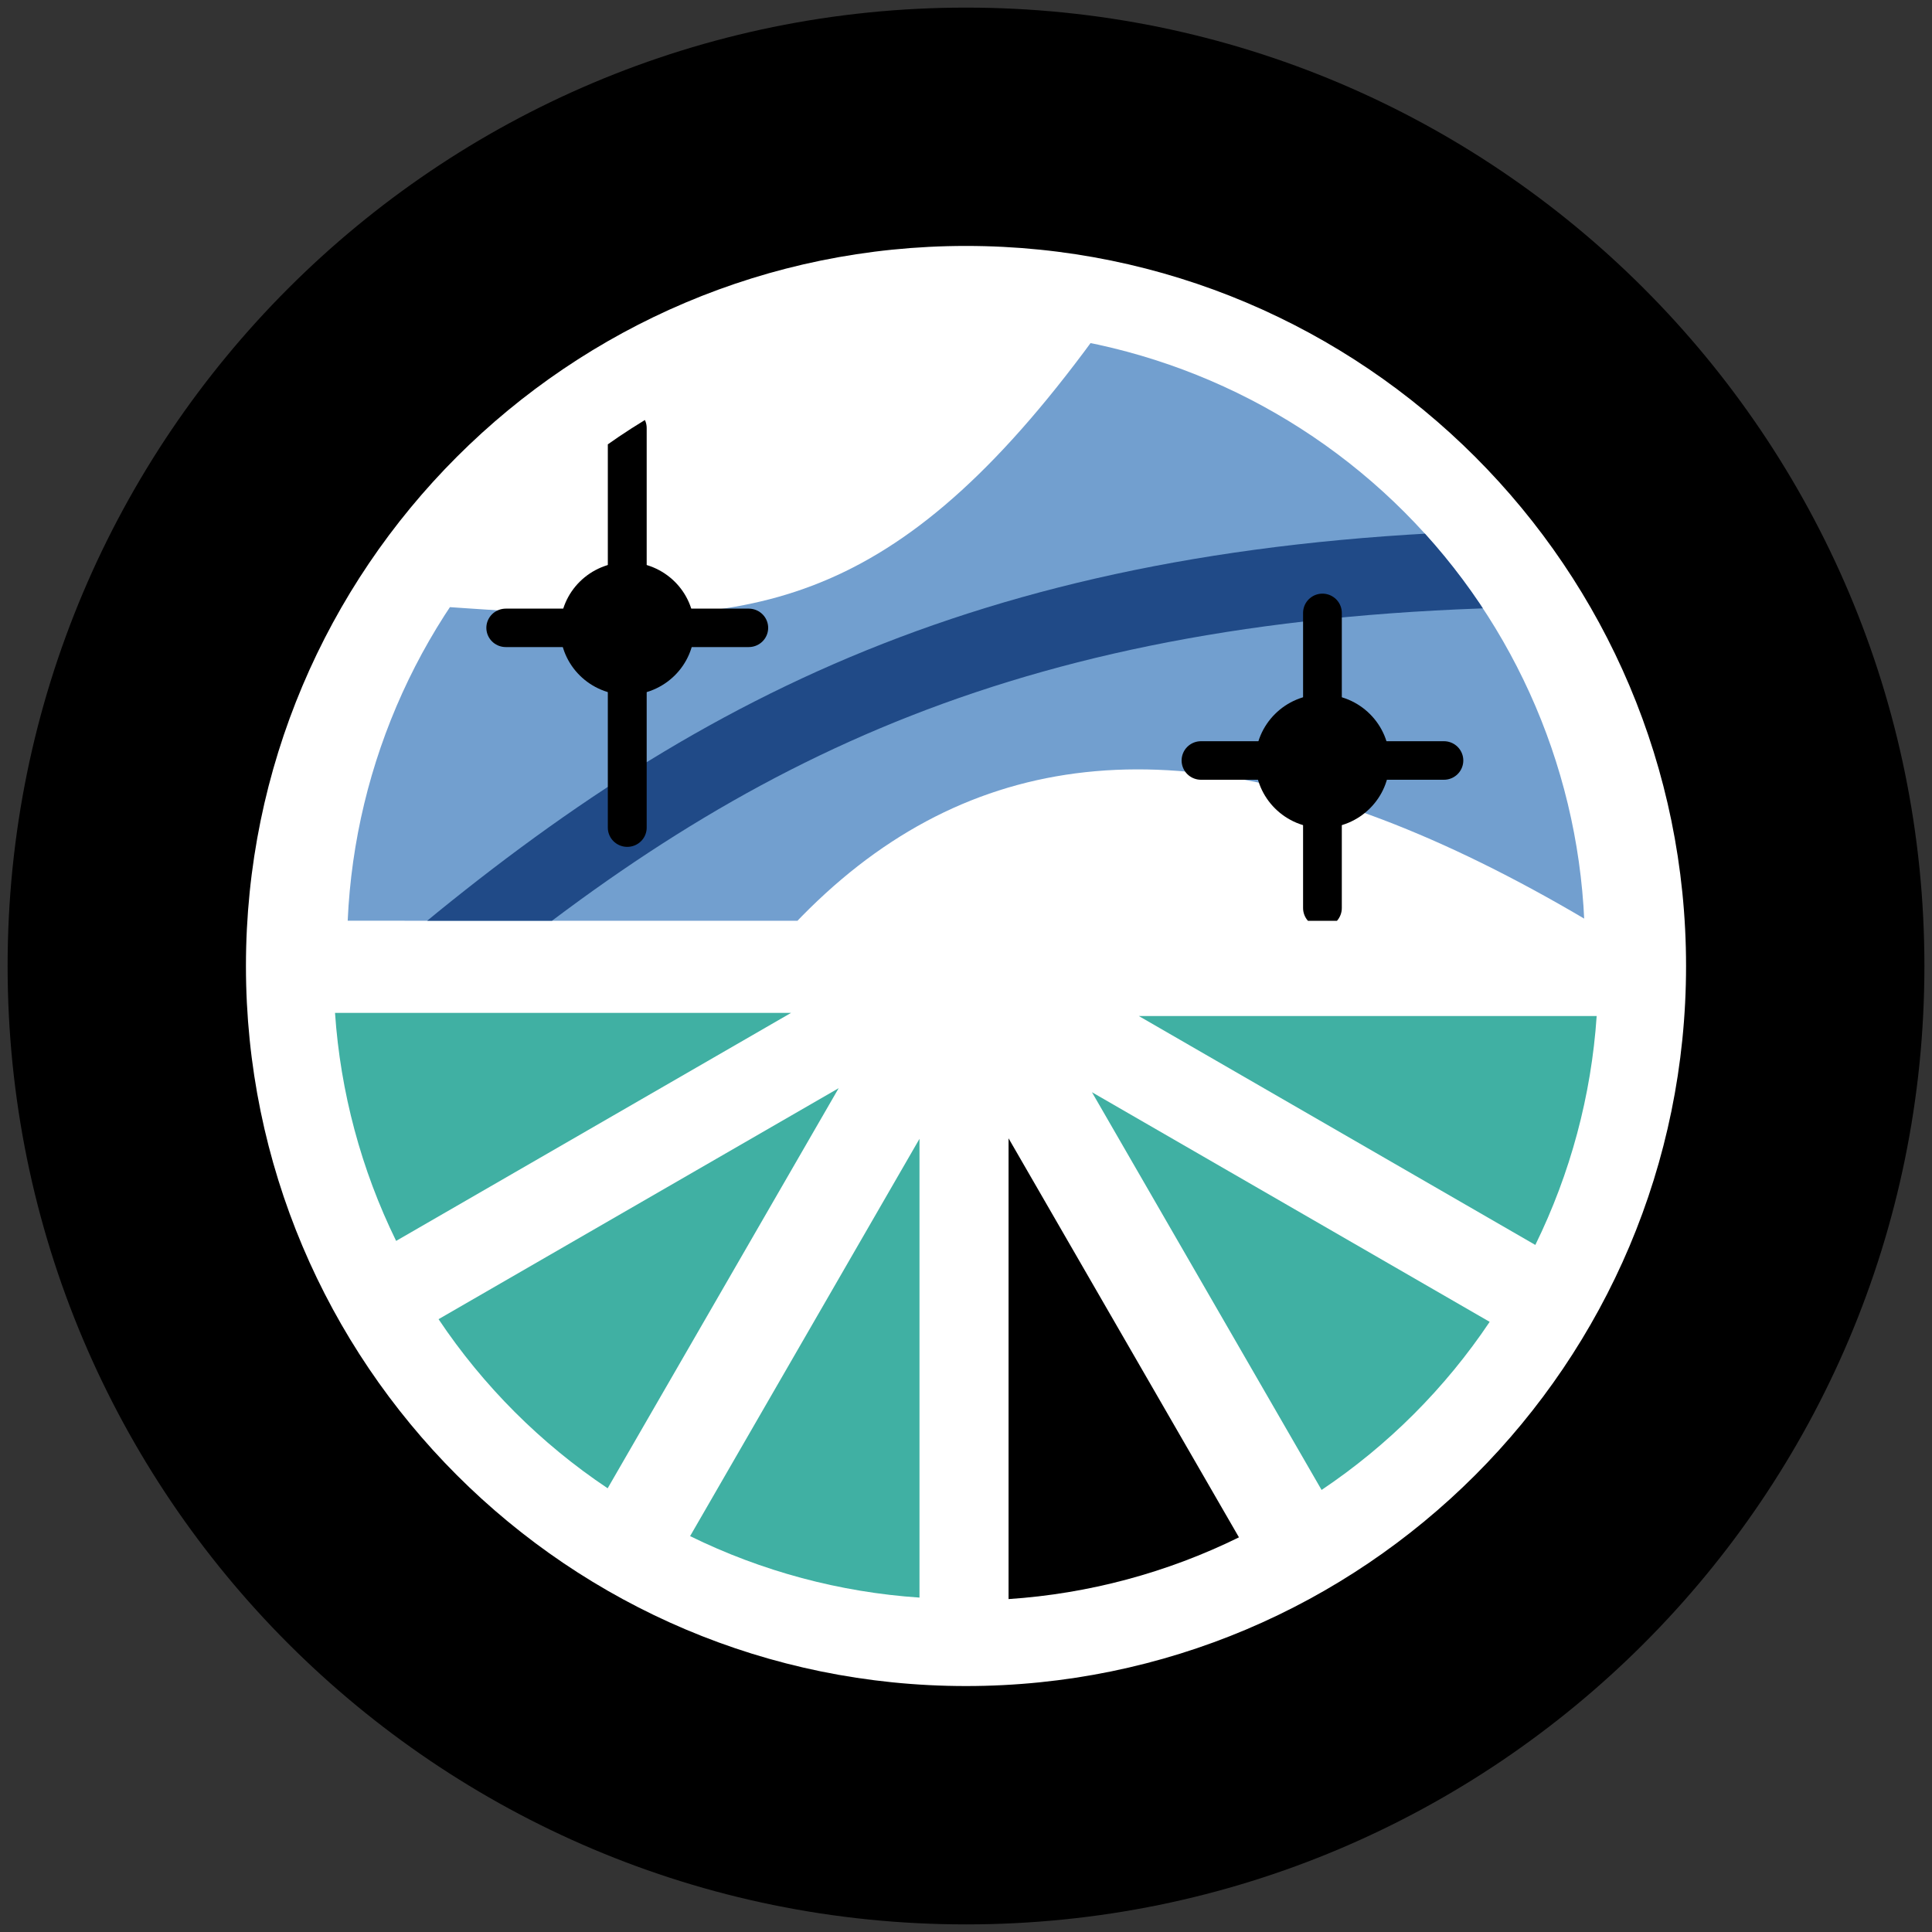
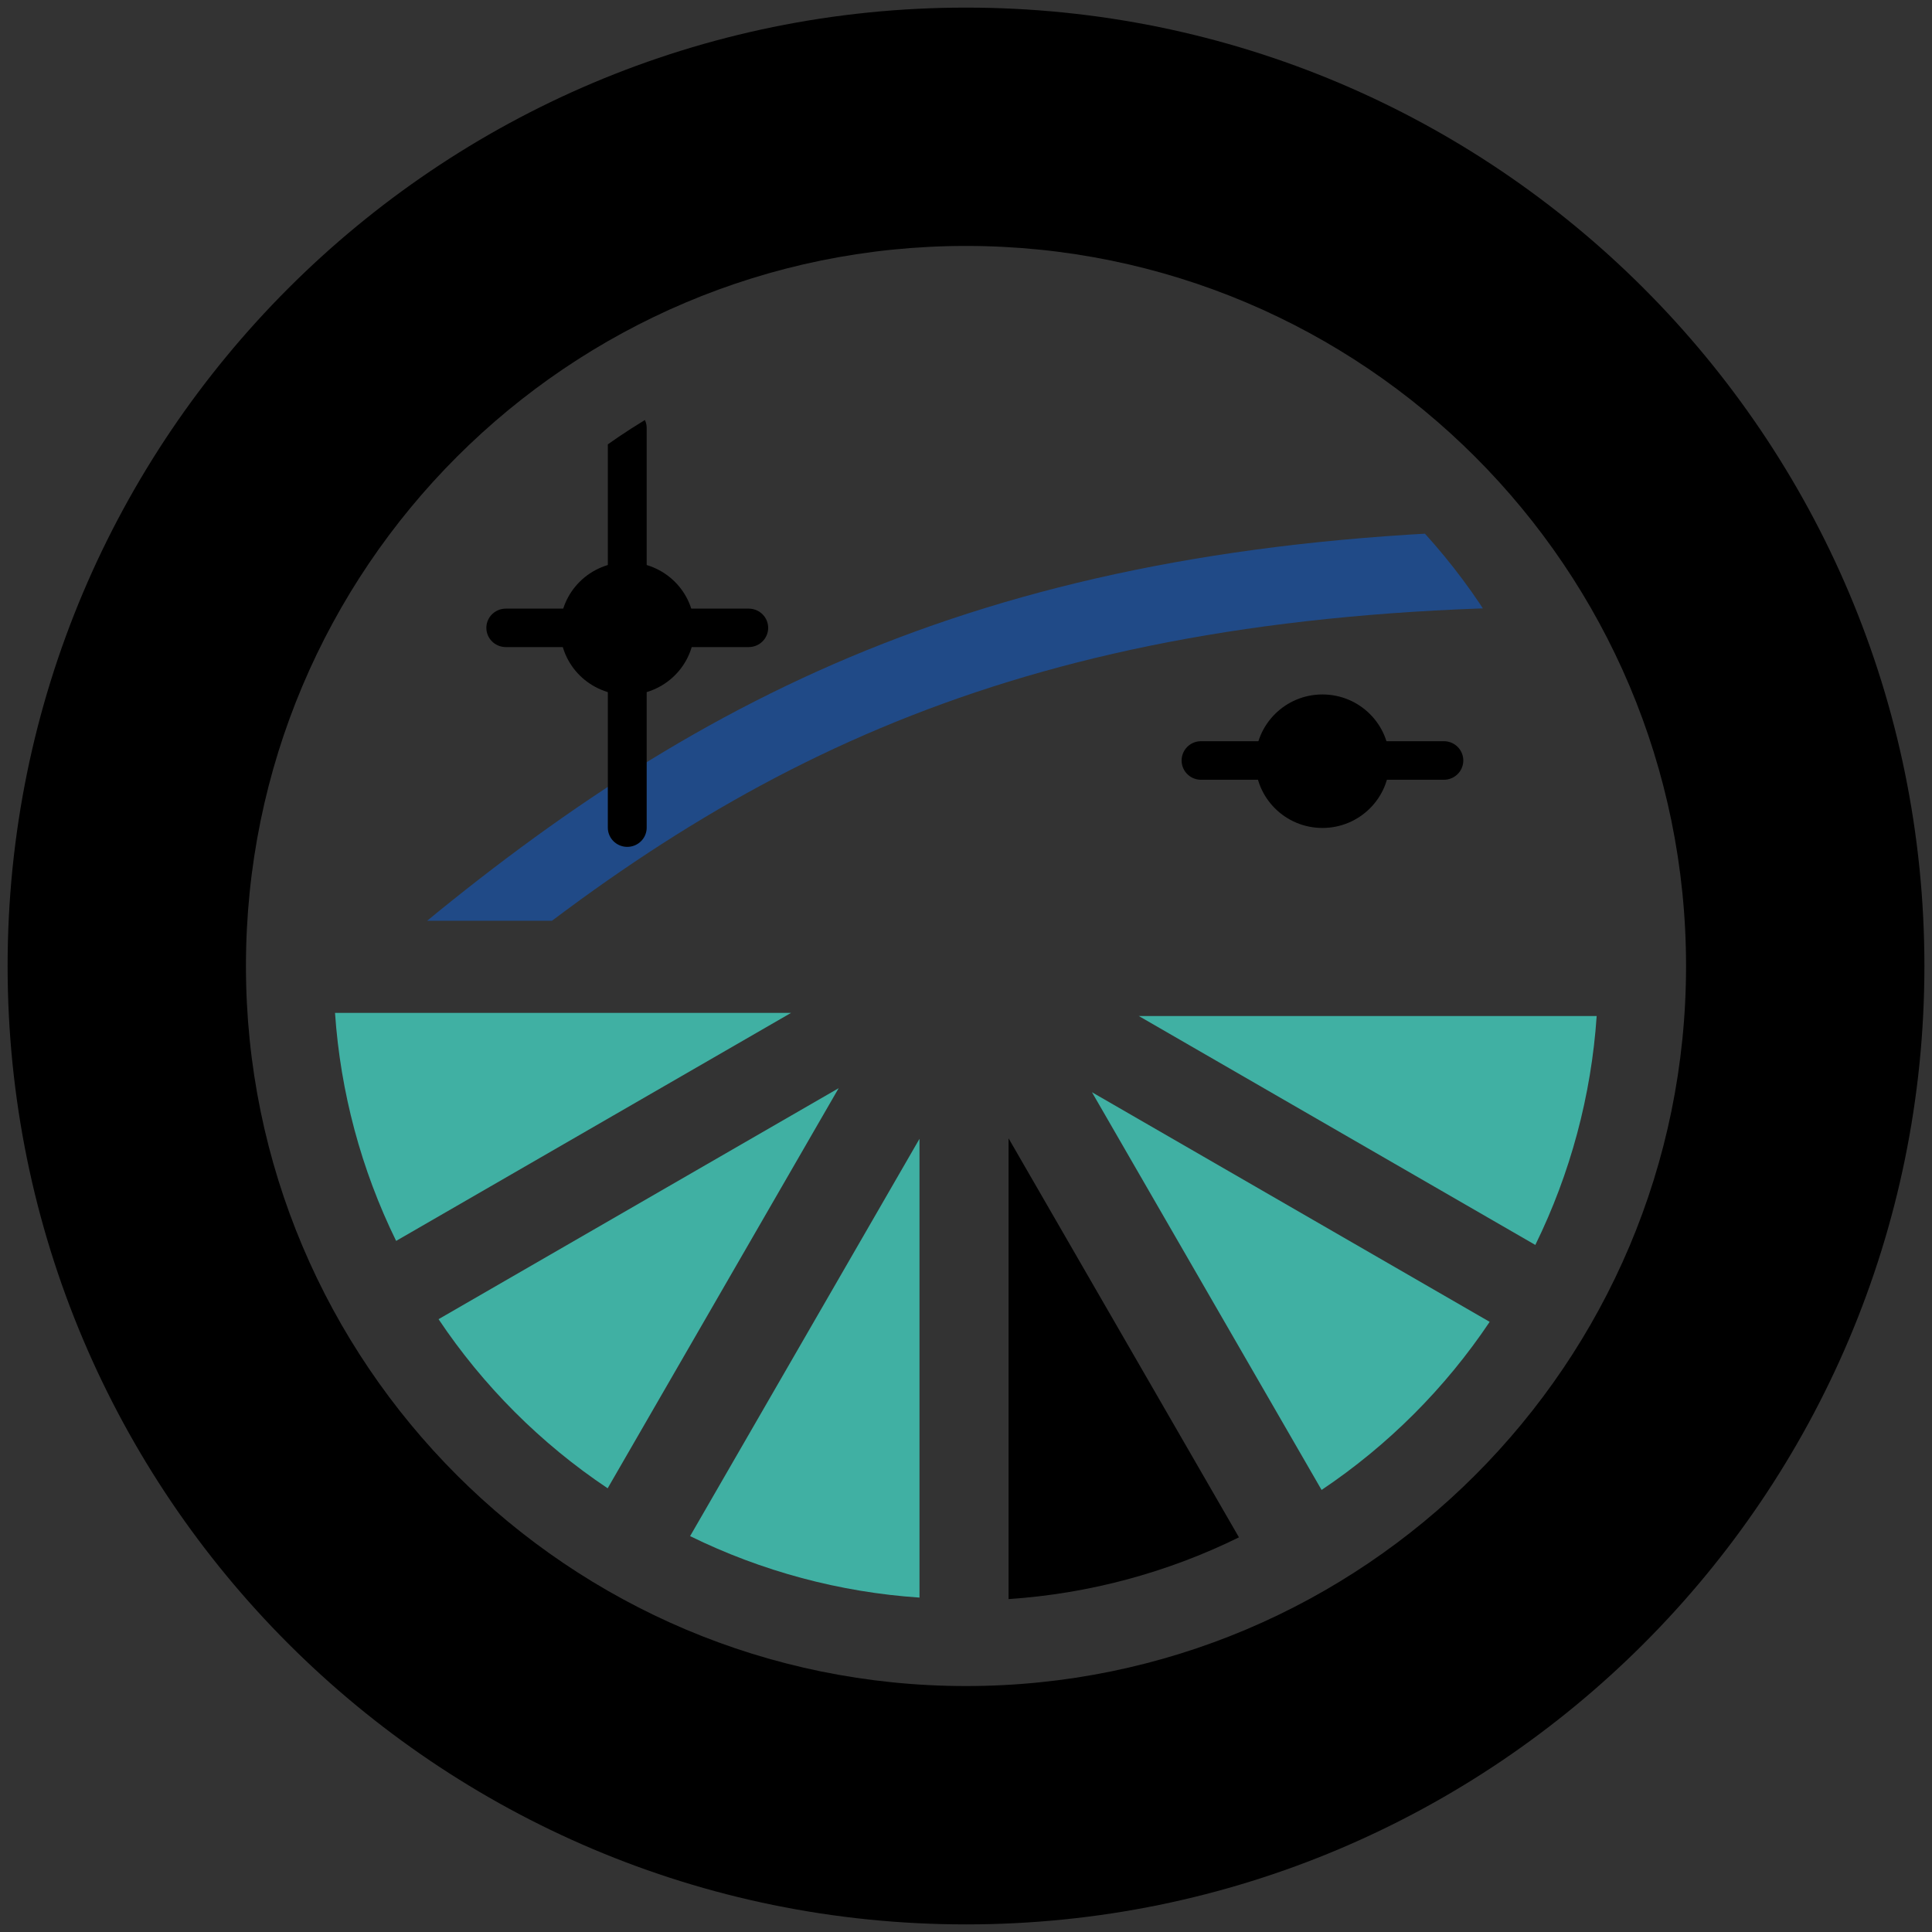
<svg xmlns="http://www.w3.org/2000/svg" xmlns:ns1="http://www.inkscape.org/namespaces/inkscape" xmlns:ns2="http://sodipodi.sourceforge.net/DTD/sodipodi-0.dtd" width="56.444mm" height="56.444mm" viewBox="0 0 200 200" id="svg4107" version="1.1" ns1:version="0.91 r13725" ns2:docname="icon2_kafe2.svg">
  <rect x="0" y="0" width="200" height="200" fill="#333333" stroke="none" />
  <defs id="defs4109">
    <path ns1:connector-curvature="0" id="circle3402-6" d="m 560,635.965 a 83.602,83.602 0 0 1 -83.603,-83.603 83.602,83.602 0 0 1 83.603,-83.603 83.602,83.602 0 0 1 83.603,83.603 83.602,83.602 0 0 1 -83.603,83.603 z" style="opacity:1;fill:none;fill-opacity:1;fill-rule:nonzero;stroke:none;stroke-width:5;stroke-linecap:round;stroke-linejoin:miter;stroke-miterlimit:4;stroke-dasharray:none;stroke-dashoffset:0;stroke-opacity:1" />
    <path ns1:connector-curvature="0" id="circle3400-1" d="m 560,452.362 a 100,100 0 0 0 -100,100 100,100 0 0 0 100,100 100,100 0 0 0 100,-100 100,100 0 0 0 -100,-100 z" style="opacity:1;fill:none;fill-opacity:1;fill-rule:nonzero;stroke:none;stroke-width:5;stroke-linecap:round;stroke-linejoin:miter;stroke-miterlimit:4;stroke-dasharray:none;stroke-dashoffset:0;stroke-opacity:1" />
    <clipPath clipPathUnits="userSpaceOnUse" id="clipPath5008">
      <path style="opacity:1;fill:none;fill-opacity:1;fill-rule:nonzero;stroke:#000000;stroke-width:5;stroke-linecap:round;stroke-linejoin:miter;stroke-miterlimit:4;stroke-dasharray:none;stroke-dashoffset:0;stroke-opacity:1" id="path5011" ns2:type="arc" ns2:cx="560" ns2:cy="550.50067" ns2:rx="64.069099" ns2:ry="63.933685" ns2:start="3.1857885" ns2:end="6.2391966" d="m 495.993,547.676 a 64.069,63.934 0 0 1 64.013,-61.109 64.069,63.934 0 0 1 64,61.122" ns2:open="true" />
    </clipPath>
  </defs>
  <ns2:namedview id="base" pagecolor="#ffffff" bordercolor="#666666" borderopacity="1.0" ns1:pageopacity="0.0" ns1:pageshadow="2" ns1:zoom="0.49497475" ns1:cx="942.96841" ns1:cy="-184.19915" ns1:document-units="px" ns1:current-layer="g5021" showgrid="false" fit-margin-top="0" fit-margin-left="0" fit-margin-right="0" fit-margin-bottom="0" ns1:window-width="1855" ns1:window-height="1176" ns1:window-x="65" ns1:window-y="24" ns1:window-maximized="1">
    <ns1:grid type="xygrid" id="grid4159" originx="-20" originy="-829.856" />
  </ns2:namedview>
  <g ns1:label="Layer 1" ns1:groupmode="layer" id="layer1" transform="translate(-20,-22.506)">
    <g transform="translate(-440,-429.856)" id="g3404-3">
-       <circle cy="552.362" cx="560" id="circle3406-9" style="opacity:1;fill:#ffffff;fill-opacity:1;fill-rule:nonzero;stroke:none;stroke-width:5;stroke-linecap:round;stroke-linejoin:miter;stroke-miterlimit:4;stroke-dasharray:none;stroke-dashoffset:0;stroke-opacity:1" r="77.857" />
      <path style="opacity:1;fill:#000000;fill-opacity:1;fill-rule:nonzero;stroke:none;stroke-width:5;stroke-linecap:round;stroke-linejoin:miter;stroke-miterlimit:4;stroke-dasharray:none;stroke-dashoffset:0;stroke-opacity:1" d="m 110.102,10.889 c -54.794,0 -99.213,44.419 -99.213,99.213 0,54.794 44.419,99.213 99.213,99.213 54.794,-4e-5 99.213,-44.419 99.213,-99.213 -1e-5,-54.794 -44.419,-99.213 -99.213,-99.213 z m 0,24.672 c 41.167,1e-5 74.539,33.374 74.539,74.541 0,41.167 -33.372,74.539 -74.539,74.539 -41.167,0 -74.541,-33.372 -74.541,-74.539 1e-5,-41.167 33.374,-74.541 74.541,-74.541 z" transform="translate(449.899,442.26)" id="path3408-7" ns1:connector-curvature="0" />
      <path style="opacity:1;fill:none;fill-opacity:1;fill-rule:nonzero;stroke:none;stroke-width:5;stroke-linecap:round;stroke-linejoin:miter;stroke-miterlimit:4;stroke-dasharray:none;stroke-dashoffset:0;stroke-opacity:1" d="m 560,452.362 a 100,100 0 0 0 -100,100 100,100 0 0 0 100,100 100,100 0 0 0 100,-100 100,100 0 0 0 -100,-100 z" id="path3410-6" ns1:connector-curvature="0" />
-       <path style="opacity:1;fill:none;fill-opacity:1;fill-rule:nonzero;stroke:none;stroke-width:5;stroke-linecap:round;stroke-linejoin:miter;stroke-miterlimit:4;stroke-dasharray:none;stroke-dashoffset:0;stroke-opacity:1" d="m 560,635.965 a 83.602,83.602 0 0 1 -83.603,-83.603 83.602,83.602 0 0 1 83.603,-83.603 83.602,83.602 0 0 1 83.603,83.603 83.602,83.602 0 0 1 -83.603,83.603 z" id="path3412-3" ns1:connector-curvature="0" />
+       <path style="opacity:1;fill:none;fill-opacity:1;fill-rule:nonzero;stroke:none;stroke-width:5;stroke-linecap:round;stroke-linejoin:miter;stroke-miterlimit:4;stroke-dasharray:none;stroke-dashoffset:0;stroke-opacity:1" d="m 560,635.965 z" id="path3412-3" ns1:connector-curvature="0" />
      <path ns2:type="inkscape:offset" ns1:radius="-4.1895413" ns1:original="M 560 552.36133 L 618.45703 586.11133 A 67.5 67.5 0 0 0 627.5 552.36133 L 560 552.36133 z " style="opacity:1;fill:#40b0a3;fill-opacity:1;fill-rule:nonzero;stroke:none;stroke-width:5;stroke-linecap:round;stroke-linejoin:miter;stroke-miterlimit:4;stroke-dasharray:none;stroke-dashoffset:0;stroke-opacity:1" id="path3451-8" d="m 575.637,556.551 41.047,23.697 c 3.633,-7.403 5.795,-15.47 6.35,-23.697 l -47.396,0 z" transform="translate(2.253,0.99)" ns1:transform-center-x="-39.076608" ns1:transform-center-y="17.40582" />
      <path transform="matrix(0.866,0.5,-0.5,0.866,352.897,-204.28)" d="m 575.523,556.521 41.172,23.77 c 3.648,-7.424 5.817,-15.516 6.369,-23.77 l -47.541,0 z" id="path3453-4" style="opacity:1;fill:#40b0a3;fill-opacity:1;fill-rule:nonzero;stroke:none;stroke-width:5;stroke-linecap:round;stroke-linejoin:miter;stroke-miterlimit:4;stroke-dasharray:none;stroke-dashoffset:0;stroke-opacity:1" ns1:original="M 560 552.36133 L 618.45703 586.11133 A 67.5 67.5 0 0 0 627.5 552.36133 L 560 552.36133 z " ns1:radius="-4.1594181" ns2:type="inkscape:offset" ns1:transform-center-x="-32.431405" ns1:transform-center-y="32.450875" />
      <path ns1:transform-center-y="39.268743" ns1:transform-center-x="-16.688538" transform="matrix(0.5,0.866,-0.866,0.5,758.624,-206.341)" d="m 575.402,556.488 41.307,23.85 c 3.665,-7.447 5.841,-15.568 6.391,-23.85 l -47.697,0 z" id="path3457-5" style="opacity:1;fill:#000000;fill-opacity:1;fill-rule:nonzero;stroke:none;stroke-width:5;stroke-linecap:round;stroke-linejoin:miter;stroke-miterlimit:4;stroke-dasharray:none;stroke-dashoffset:0;stroke-opacity:1" ns1:original="M 560 552.36133 L 618.45703 586.11133 A 67.5 67.5 0 0 0 627.5 552.36133 L 560 552.36133 z " ns1:radius="-4.1267986" ns2:type="inkscape:offset" />
      <path ns1:transform-center-y="39.145345" ns1:transform-center-x="17.054185" ns2:type="inkscape:offset" ns1:radius="-4.1691694" ns1:original="M 560 552.36133 L 618.45703 586.11133 A 67.5 67.5 0 0 0 627.5 552.36133 L 560 552.36133 z " style="opacity:1;fill:#40b0a3;fill-opacity:1;fill-rule:nonzero;stroke:none;stroke-width:5;stroke-linecap:round;stroke-linejoin:miter;stroke-miterlimit:4;stroke-dasharray:none;stroke-dashoffset:0;stroke-opacity:1" id="path3459-2" d="m 575.562,556.531 41.129,23.746 c 3.643,-7.417 5.81,-15.501 6.363,-23.746 l -47.492,0 z" transform="matrix(0,1,-1,0,1111.716,-5.31)" />
      <path ns1:transform-center-y="32.196063" ns1:transform-center-x="32.721057" transform="matrix(-0.5,0.866,-0.866,-0.5,1316.364,345.03)" d="M 575.301,556.461 616.721,580.375 c 3.678,-7.466 5.861,-15.609 6.408,-23.914 l -47.828,0 z" id="path3468-6" style="opacity:1;fill:#40b0a3;fill-opacity:1;fill-rule:nonzero;stroke:none;stroke-width:5;stroke-linecap:round;stroke-linejoin:miter;stroke-miterlimit:4;stroke-dasharray:none;stroke-dashoffset:0;stroke-opacity:1" ns1:original="M 560 552.36133 L 618.45703 586.11133 A 67.5 67.5 0 0 0 627.5 552.36133 L 560 552.36133 z " ns1:radius="-4.0998449" ns2:type="inkscape:offset" />
      <path ns1:transform-center-y="17.027415" ns1:transform-center-x="39.152476" ns2:type="inkscape:offset" ns1:radius="-4.2291298" ns1:original="M 560 552.36133 L 618.45703 586.11133 A 67.5 67.5 0 0 0 627.5 552.36133 L 560 552.36133 z " style="opacity:1;fill:#40b0a3;fill-opacity:1;fill-rule:nonzero;stroke:none;stroke-width:5;stroke-linecap:round;stroke-linejoin:miter;stroke-miterlimit:4;stroke-dasharray:none;stroke-dashoffset:0;stroke-opacity:1" id="path3470-9" d="m 575.783,556.59 40.883,23.604 c 3.614,-7.376 5.766,-15.409 6.324,-23.604 l -47.207,0 z" transform="matrix(-0.866,0.5,-0.5,-0.866,1318.811,751.332)" />
      <g id="g5029" clip-path="url(#clipPath5008)">
        <g id="g5021">
-           <path id="path5010" transform="matrix(-1,0,0,-1,1148.506,1072.528)" style="fill:#729fcf;fill-opacity:1;fill-rule:evenodd;stroke:none;stroke-width:3;stroke-linecap:round;stroke-linejoin:round;stroke-miterlimit:4;stroke-dasharray:none;stroke-opacity:1" d="m 687.7,557.685 c -79.042,6.06 -86.062,-30.509 -142.799,78.881 L 497.929,506.762 c 66.018,51.253 106.727,44.859 131.94,-24.08 z" ns1:connector-curvature="0" ns2:nodetypes="ccccc" />
          <path style="fill:none;fill-rule:evenodd;stroke:#204a87;stroke-width:8;stroke-linecap:round;stroke-linejoin:round;stroke-miterlimit:4;stroke-dasharray:none;stroke-opacity:1" d="m 505,552.218 c 30,-25 60,-40 113,-41" id="path4994" ns1:connector-curvature="0" ns2:nodetypes="cc" clip-path="none" />
        </g>
        <g transform="matrix(1.389,0,0,1.374,-204.292,-193.228)" id="g4989">
          <circle style="opacity:1;fill:#000000;fill-opacity:1;fill-rule:evenodd;stroke:none;stroke-width:2;stroke-linecap:butt;stroke-linejoin:round;stroke-miterlimit:4;stroke-dasharray:none;stroke-dashoffset:0;stroke-opacity:1" id="path4161" cx="525" cy="-517.219" r="5" transform="scale(1,-1)" />
          <path style="fill:none;fill-rule:evenodd;stroke:#000000;stroke-width:2.896;stroke-linecap:round;stroke-linejoin:miter;stroke-miterlimit:4;stroke-dasharray:none;stroke-opacity:1" d="m 525,502.111 0,30.107" id="path4165" ns1:connector-curvature="0" ns2:nodetypes="cc" />
          <path ns2:nodetypes="cc" ns1:connector-curvature="0" id="path4169" d="m 534.054,517.165 -18.107,0" style="fill:none;fill-rule:evenodd;stroke:#000000;stroke-width:2.896;stroke-linecap:round;stroke-linejoin:miter;stroke-miterlimit:4;stroke-dasharray:none;stroke-opacity:1" />
        </g>
        <g transform="matrix(1.389,0,0,1.382,-215.666,-211.275)" id="g4984">
          <circle r="5" cy="-537.219" cx="585" id="circle4163" style="opacity:1;fill:#000000;fill-opacity:1;fill-rule:evenodd;stroke:none;stroke-width:2;stroke-linecap:butt;stroke-linejoin:round;stroke-miterlimit:4;stroke-dasharray:none;stroke-dashoffset:0;stroke-opacity:1" transform="scale(1,-1)" />
-           <path ns2:nodetypes="cc" ns1:connector-curvature="0" id="path4167" d="m 585,526.111 0,22.107" style="fill:none;fill-rule:evenodd;stroke:#000000;stroke-width:2.887;stroke-linecap:round;stroke-linejoin:miter;stroke-miterlimit:4;stroke-dasharray:none;stroke-opacity:1" />
          <path style="fill:none;fill-rule:evenodd;stroke:#000000;stroke-width:2.887;stroke-linecap:round;stroke-linejoin:miter;stroke-miterlimit:4;stroke-dasharray:none;stroke-opacity:1" d="m 594.054,537.165 -18.107,0" id="path4171" ns1:connector-curvature="0" ns2:nodetypes="cc" />
        </g>
      </g>
    </g>
  </g>
</svg>